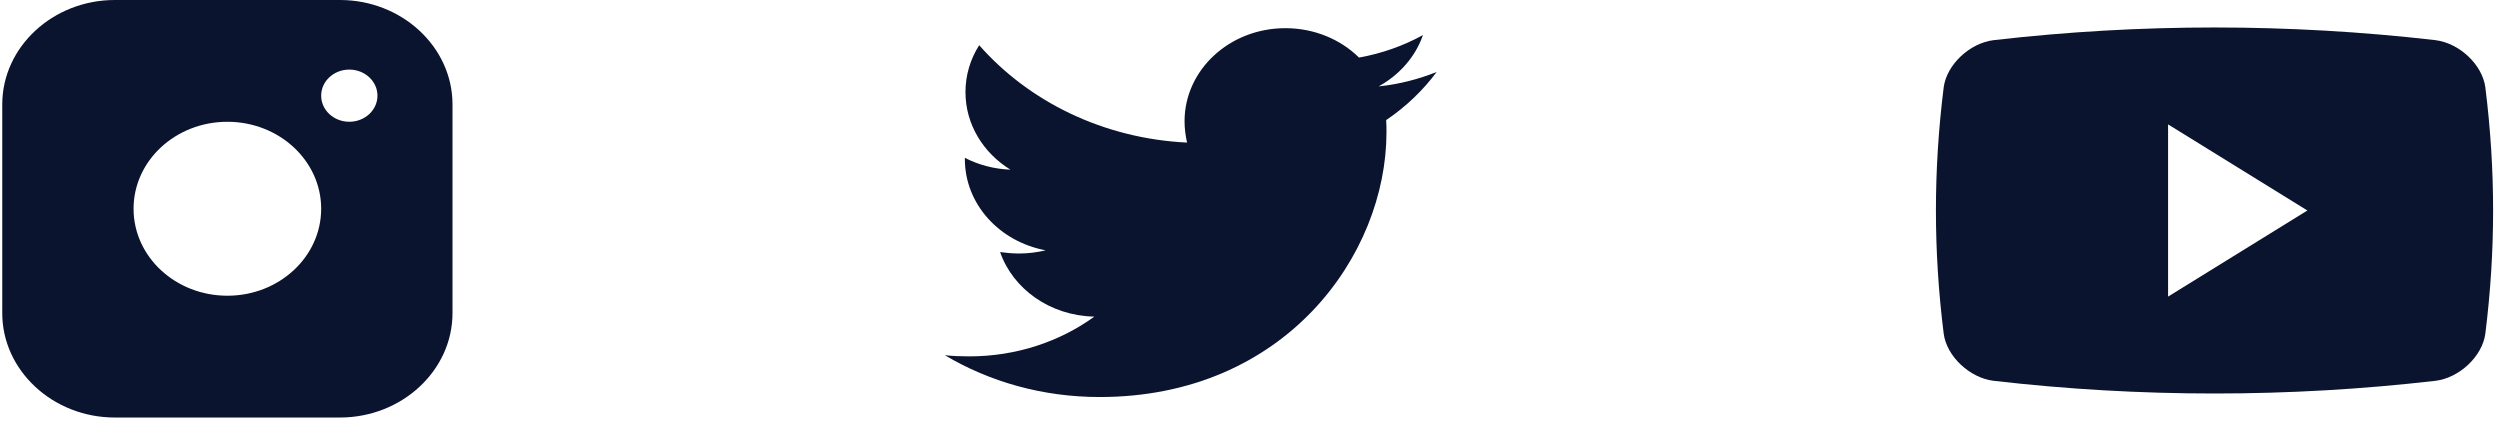
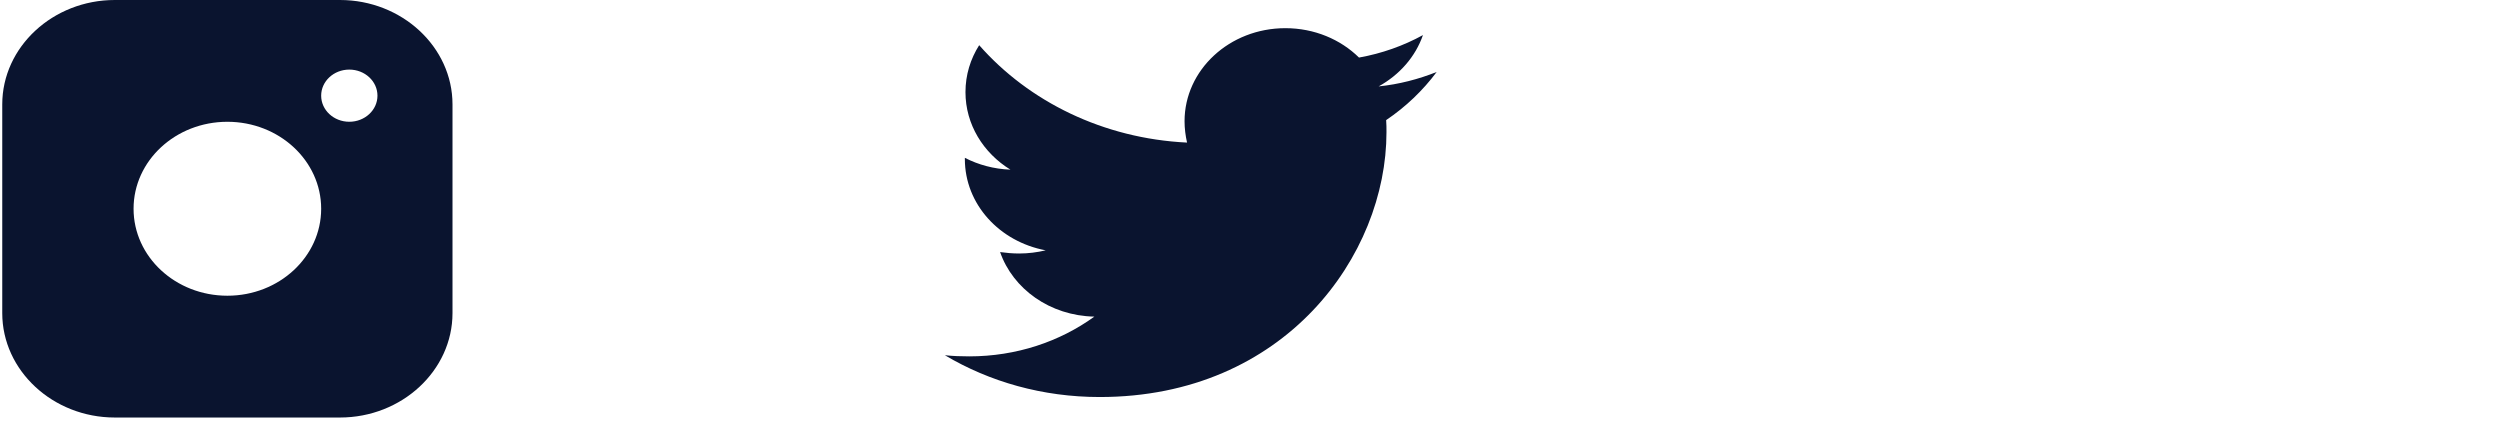
<svg xmlns="http://www.w3.org/2000/svg" width="122" height="21" viewBox="0 0 122 21" fill="none">
  <path d="M67.644 5.861C67.66 6.058 67.66 6.254 67.66 6.451C67.66 12.456 62.71 19.375 53.664 19.375C50.877 19.375 48.288 18.63 46.11 17.335C46.505 17.377 46.886 17.391 47.298 17.391C49.597 17.391 51.714 16.674 53.405 15.451C51.242 15.409 49.43 14.101 48.805 12.301C49.109 12.343 49.414 12.371 49.734 12.371C50.175 12.371 50.618 12.315 51.03 12.216C48.774 11.795 47.085 9.967 47.085 7.759V7.702C47.741 8.04 48.502 8.25 49.308 8.279C47.983 7.464 47.115 6.072 47.115 4.496C47.115 3.653 47.358 2.879 47.784 2.205C50.206 4.96 53.846 6.761 57.928 6.958C57.852 6.62 57.806 6.269 57.806 5.917C57.806 3.414 59.999 1.375 62.725 1.375C64.141 1.375 65.42 1.923 66.319 2.809C67.43 2.612 68.495 2.232 69.44 1.712C69.075 2.767 68.297 3.653 67.278 4.216C68.268 4.116 69.228 3.864 70.11 3.512C69.44 4.412 68.604 5.214 67.644 5.861Z" fill="#0A142F" />
  <path fill-rule="evenodd" clip-rule="evenodd" d="M16.589 0H5.603C2.582 0 0.11 2.291 0.11 5.094V15.281C0.11 18.083 2.582 20.375 5.603 20.375H16.589C19.61 20.375 22.082 18.083 22.082 15.281V5.094C22.082 2.291 19.61 0 16.589 0ZM11.096 14.431C8.567 14.431 6.518 12.531 6.518 10.187C6.518 7.843 8.567 5.943 11.096 5.943C13.623 5.943 15.673 7.843 15.673 10.187C15.673 12.531 13.623 14.431 11.096 14.431ZM15.673 4.669C15.673 5.372 16.287 5.942 17.046 5.942C17.805 5.942 18.42 5.372 18.42 4.669C18.42 3.966 17.805 3.396 17.046 3.396C16.287 3.396 15.673 3.966 15.673 4.669Z" fill="#0A142F" />
-   <path fill-rule="evenodd" clip-rule="evenodd" d="M118.846 1.959C120.02 2.101 121.142 3.16 121.285 4.264C121.79 8.31 121.79 12.234 121.285 16.279C121.142 17.384 120.02 18.444 118.846 18.584C111.688 19.409 104.448 19.409 97.292 18.584C96.117 18.443 94.995 17.384 94.852 16.279C94.347 12.234 94.347 8.31 94.852 4.264C94.995 3.16 96.117 2.101 97.292 1.959C104.448 1.135 111.687 1.135 118.846 1.959ZM105.802 6.07V14.474L112.6 10.272L105.802 6.07Z" fill="#0A142F" />
</svg>